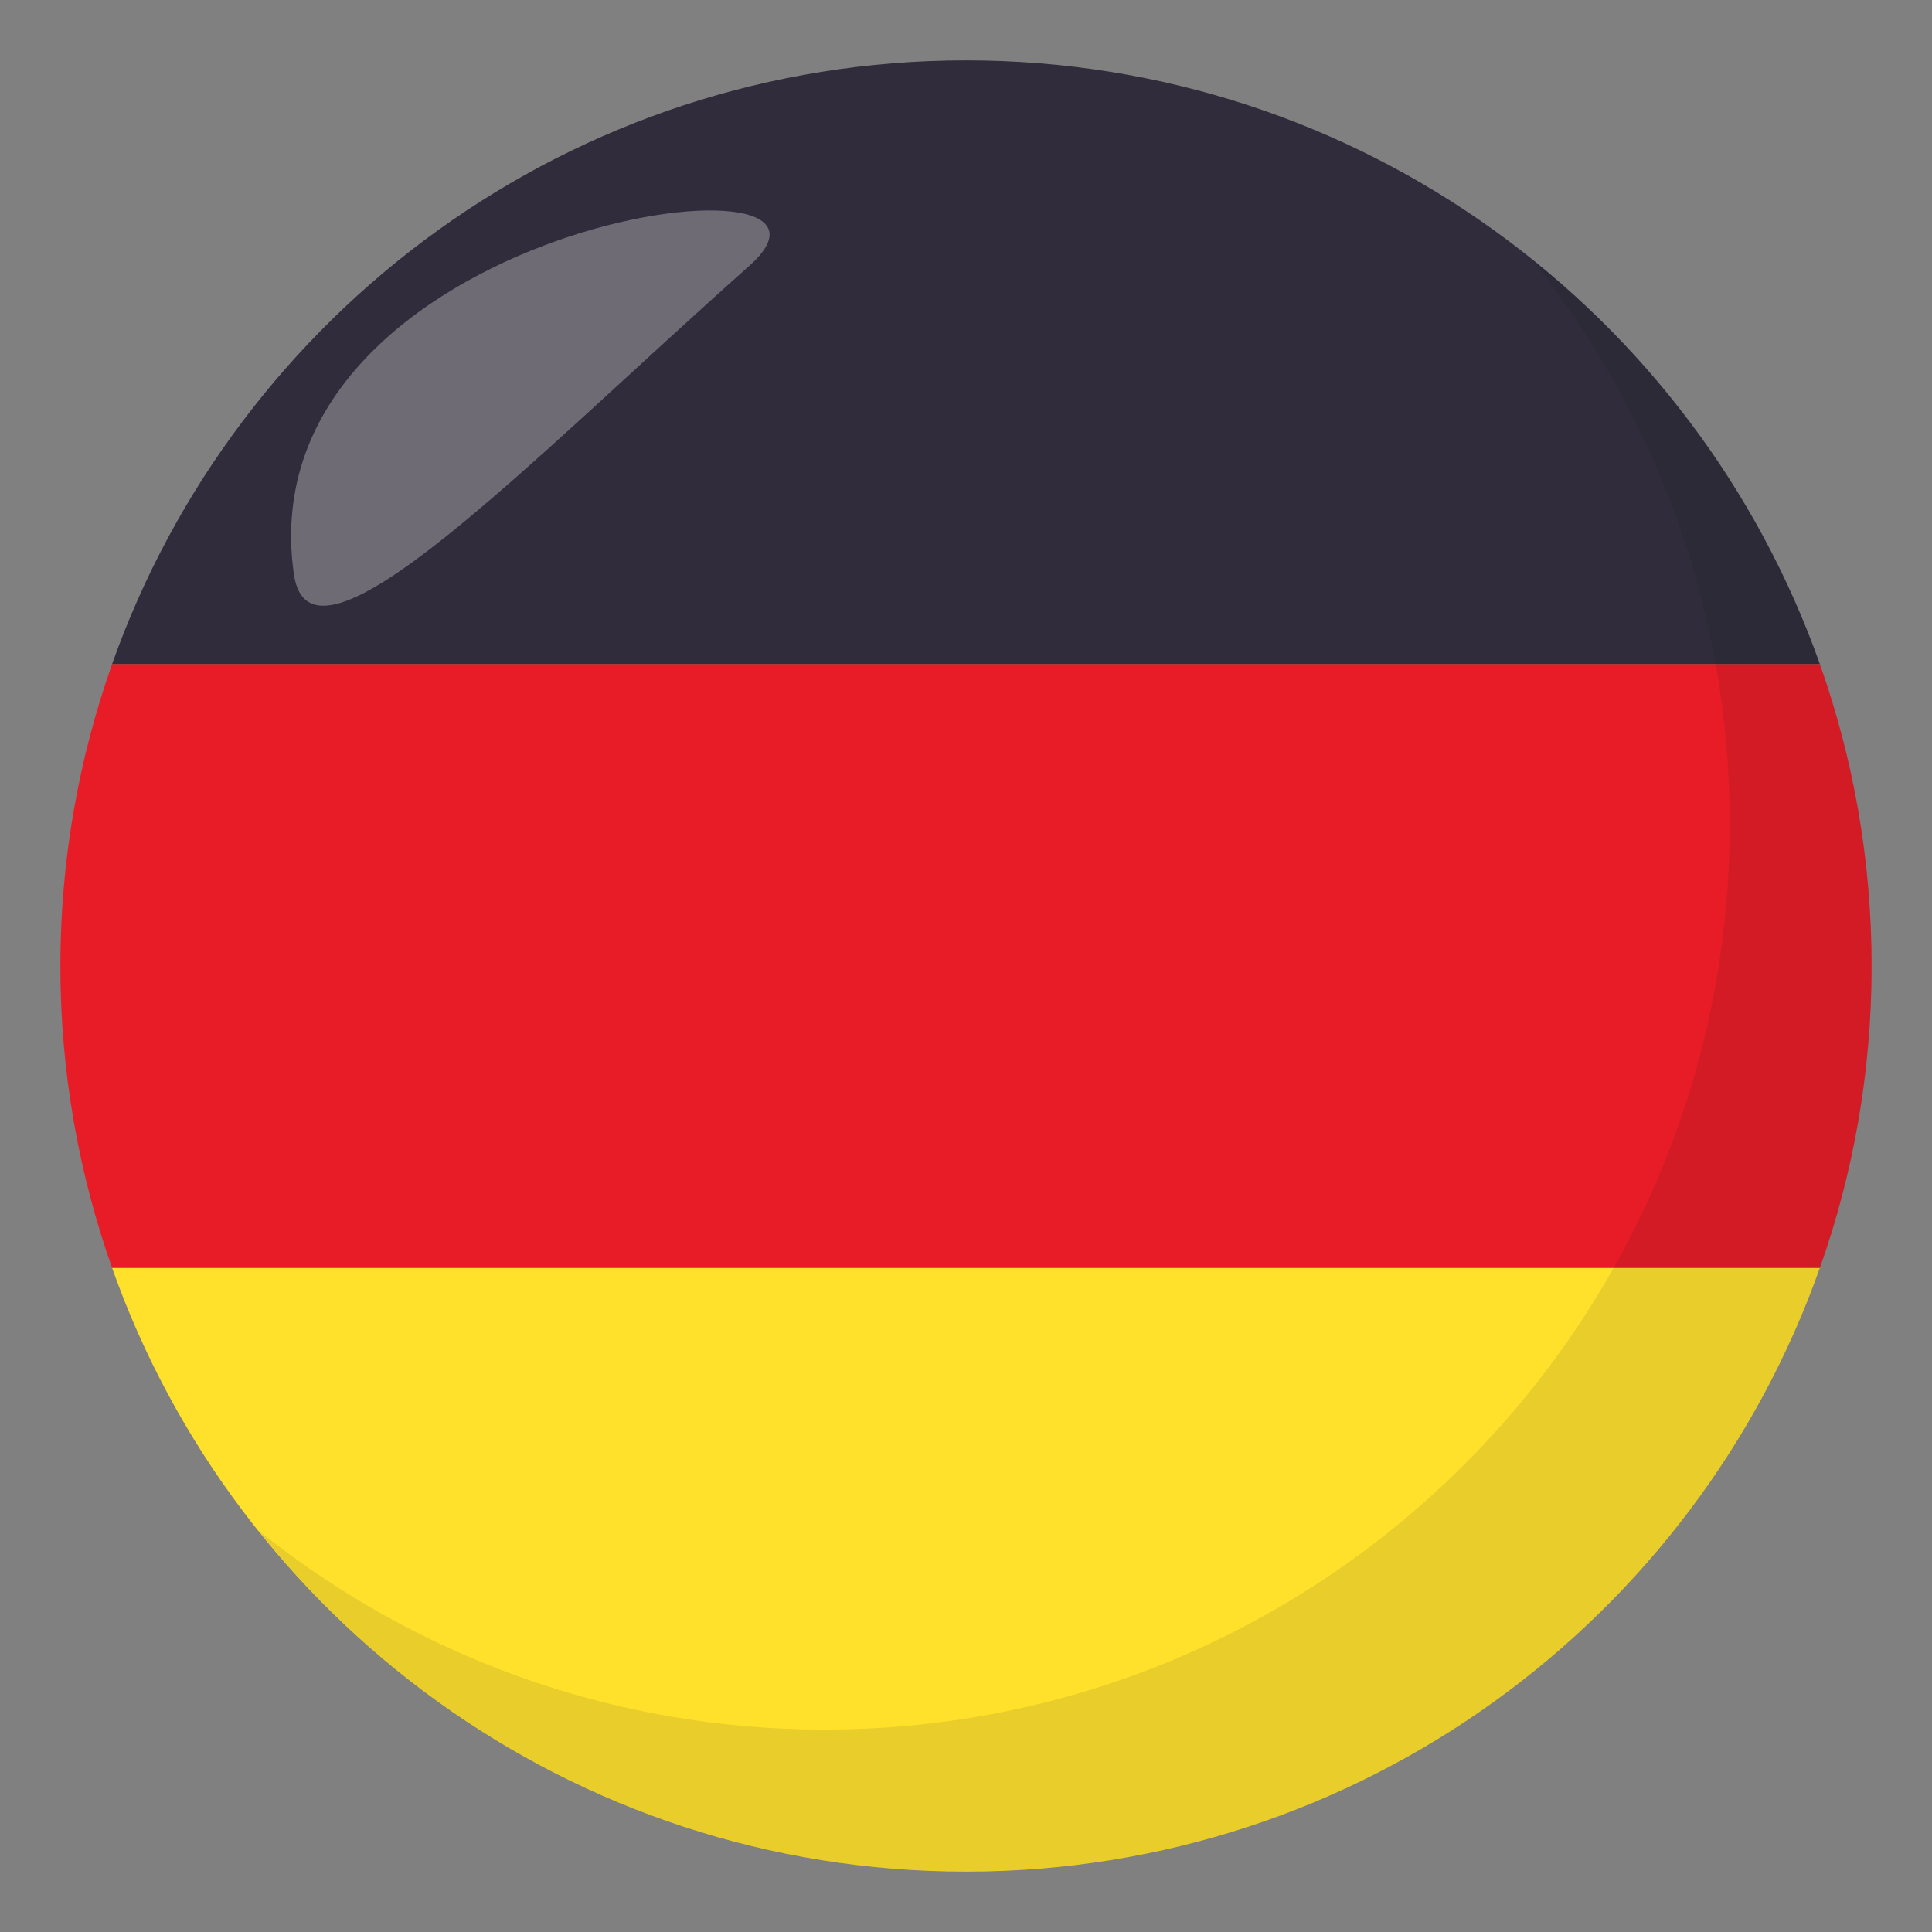
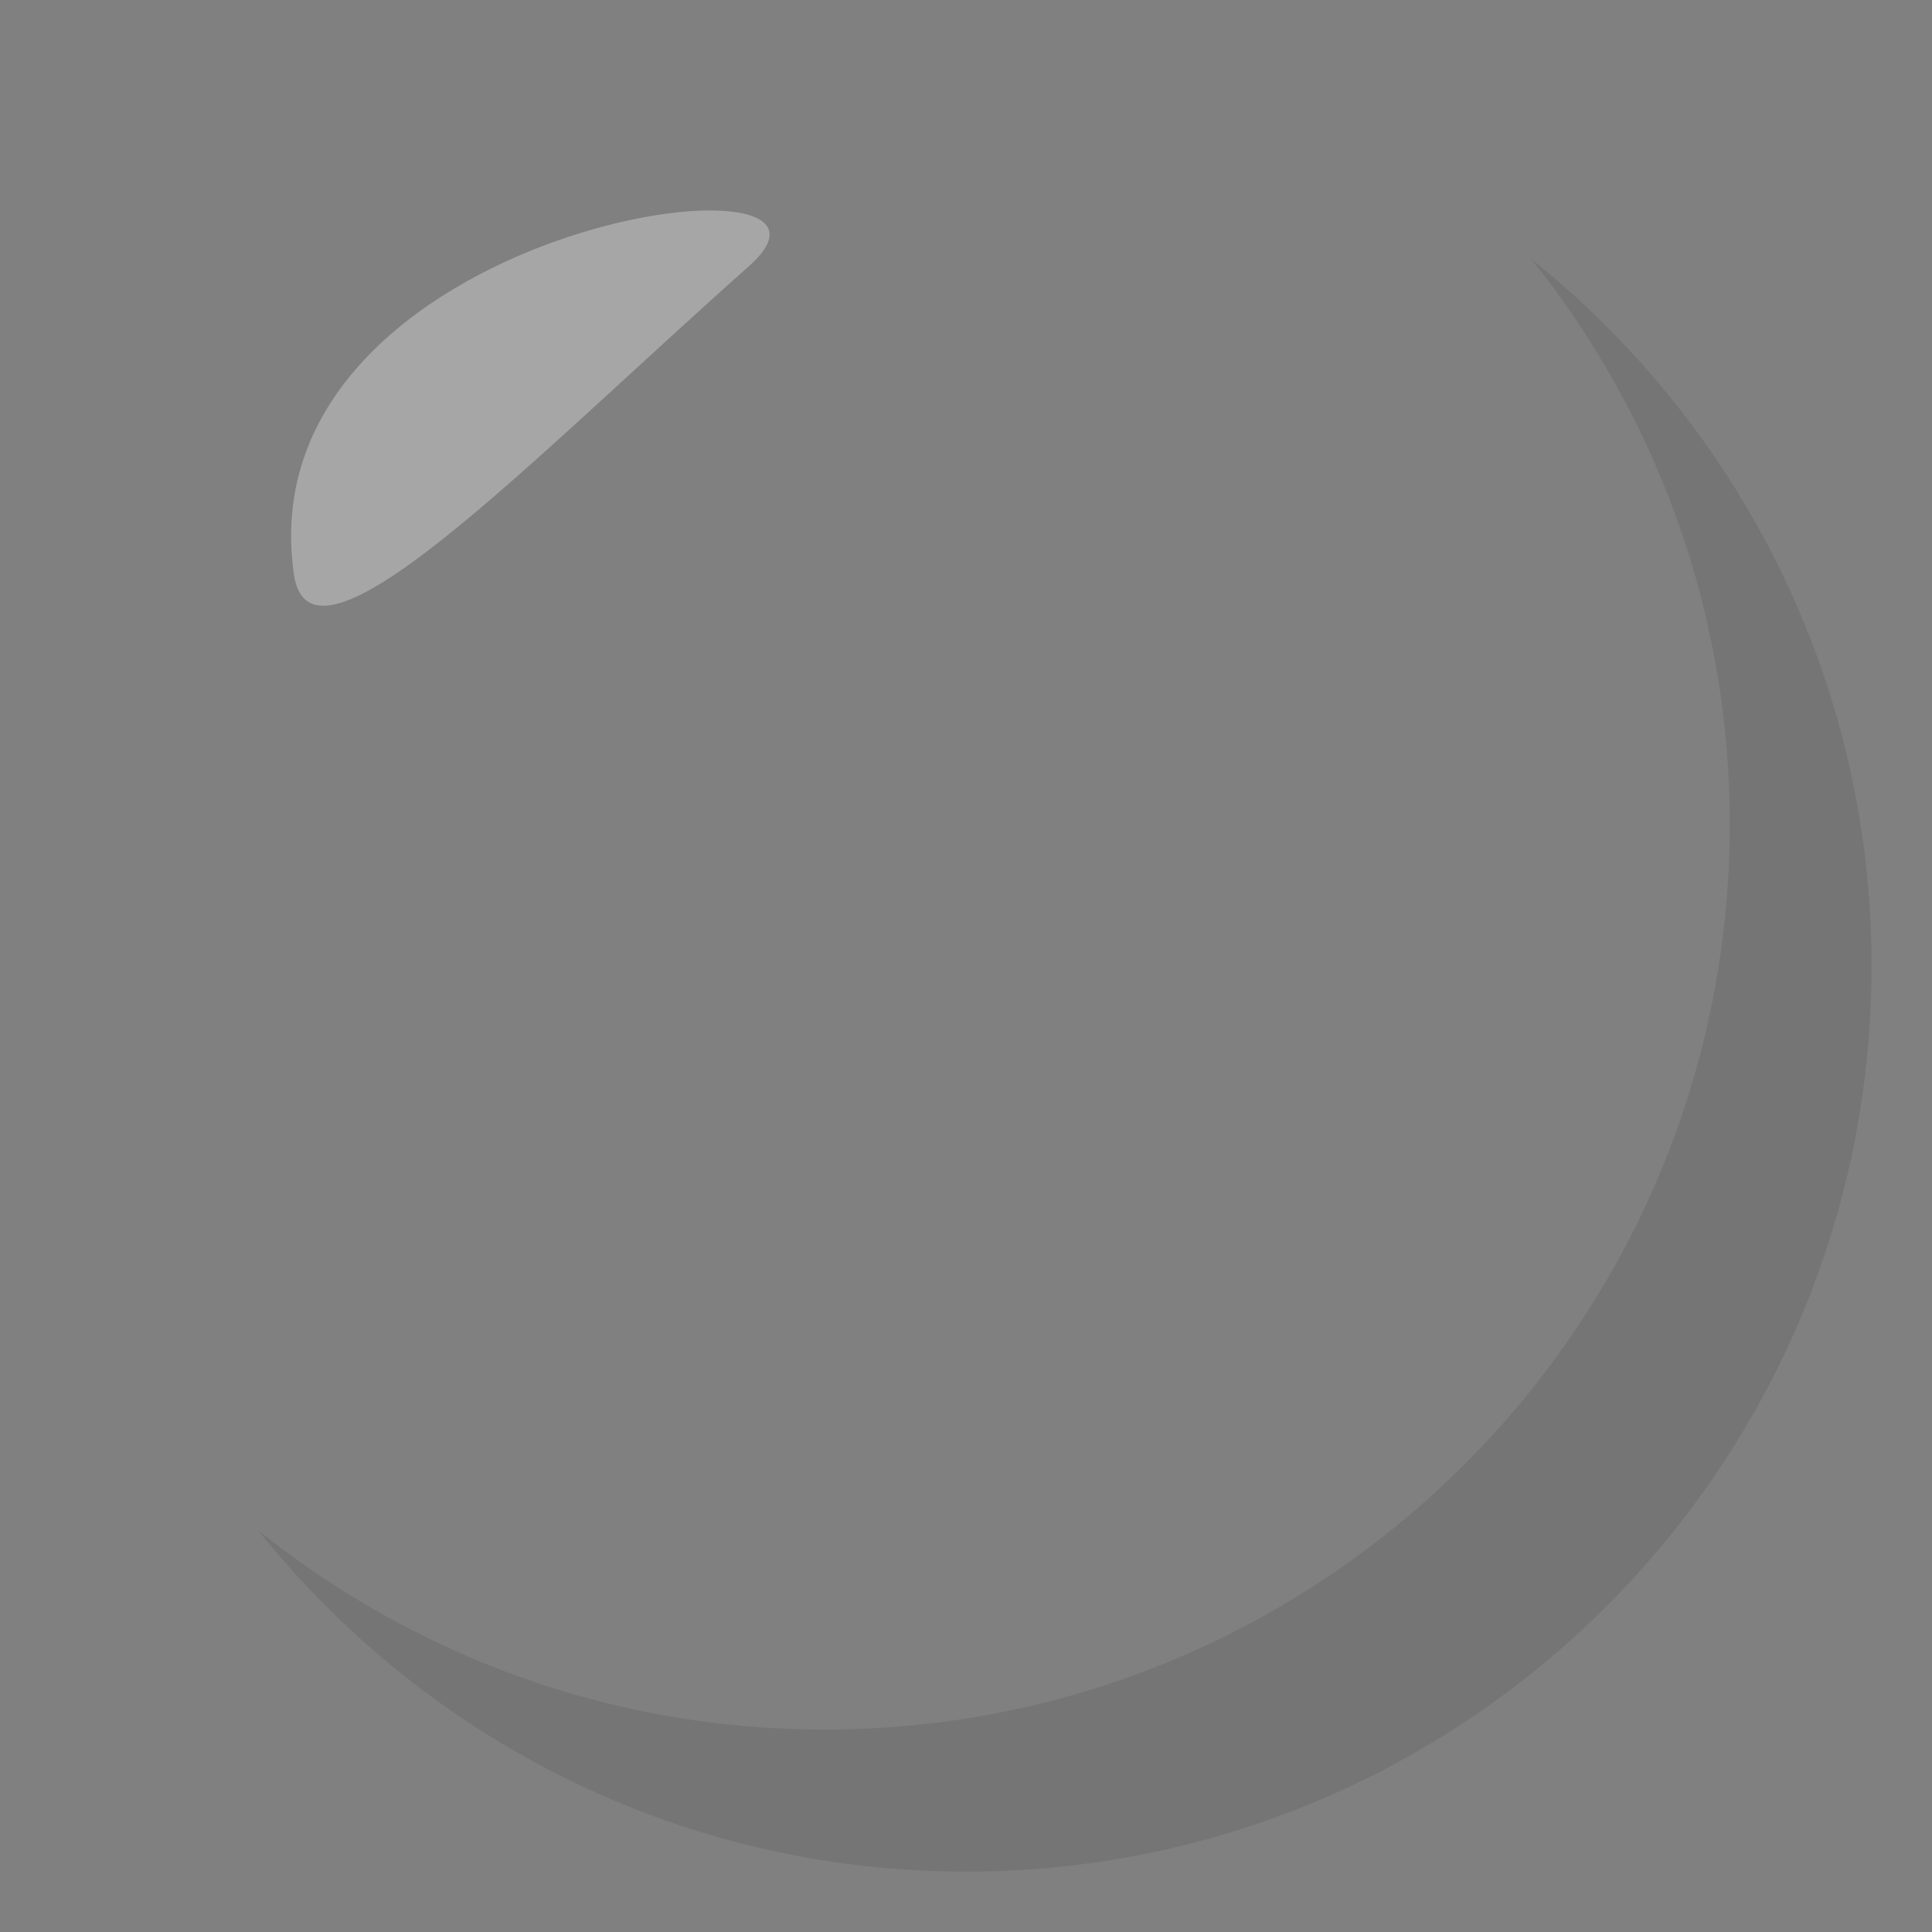
<svg xmlns="http://www.w3.org/2000/svg" width="64" height="64">
  <rect width="100%" height="100%" fill="#808080" stroke="none" />
-   <path fill="#302C3B" d="M32 2C18.938 2 7.832 10.35 3.713 22h56.572C56.166 10.35 45.061 2 32 2z" />
-   <path fill="#FFE12C" d="M32 62c13.061 0 24.167-8.35 28.286-20H3.713C7.832 53.65 18.938 62 32 62z" />
-   <path fill="#E81C27" d="M3.713 22C2.607 25.129 2 28.492 2 32s.607 6.871 1.713 10h56.572C61.393 38.871 62 35.508 62 32s-.607-6.871-1.715-10H3.713z" />
  <path opacity=".1" fill="#1A1626" d="M50.738 8.591c4.096 5.13 6.563 11.622 6.563 18.701 0 16.567-13.43 30.003-29.996 30.003-7.1 0-13.609-2.479-18.744-6.594C14.055 57.58 22.503 62 32.003 62c16.567 0 29.995-13.432 29.995-30 0-9.473-4.402-17.91-11.26-23.409z" />
  <path opacity=".3" fill-rule="evenodd" clip-rule="evenodd" fill="#FFF" d="M9.734 19.015c.549 3.865 7.768-3.7 15.08-10.202 4.717-4.183-16.73-1.428-15.08 10.202z" />
</svg>